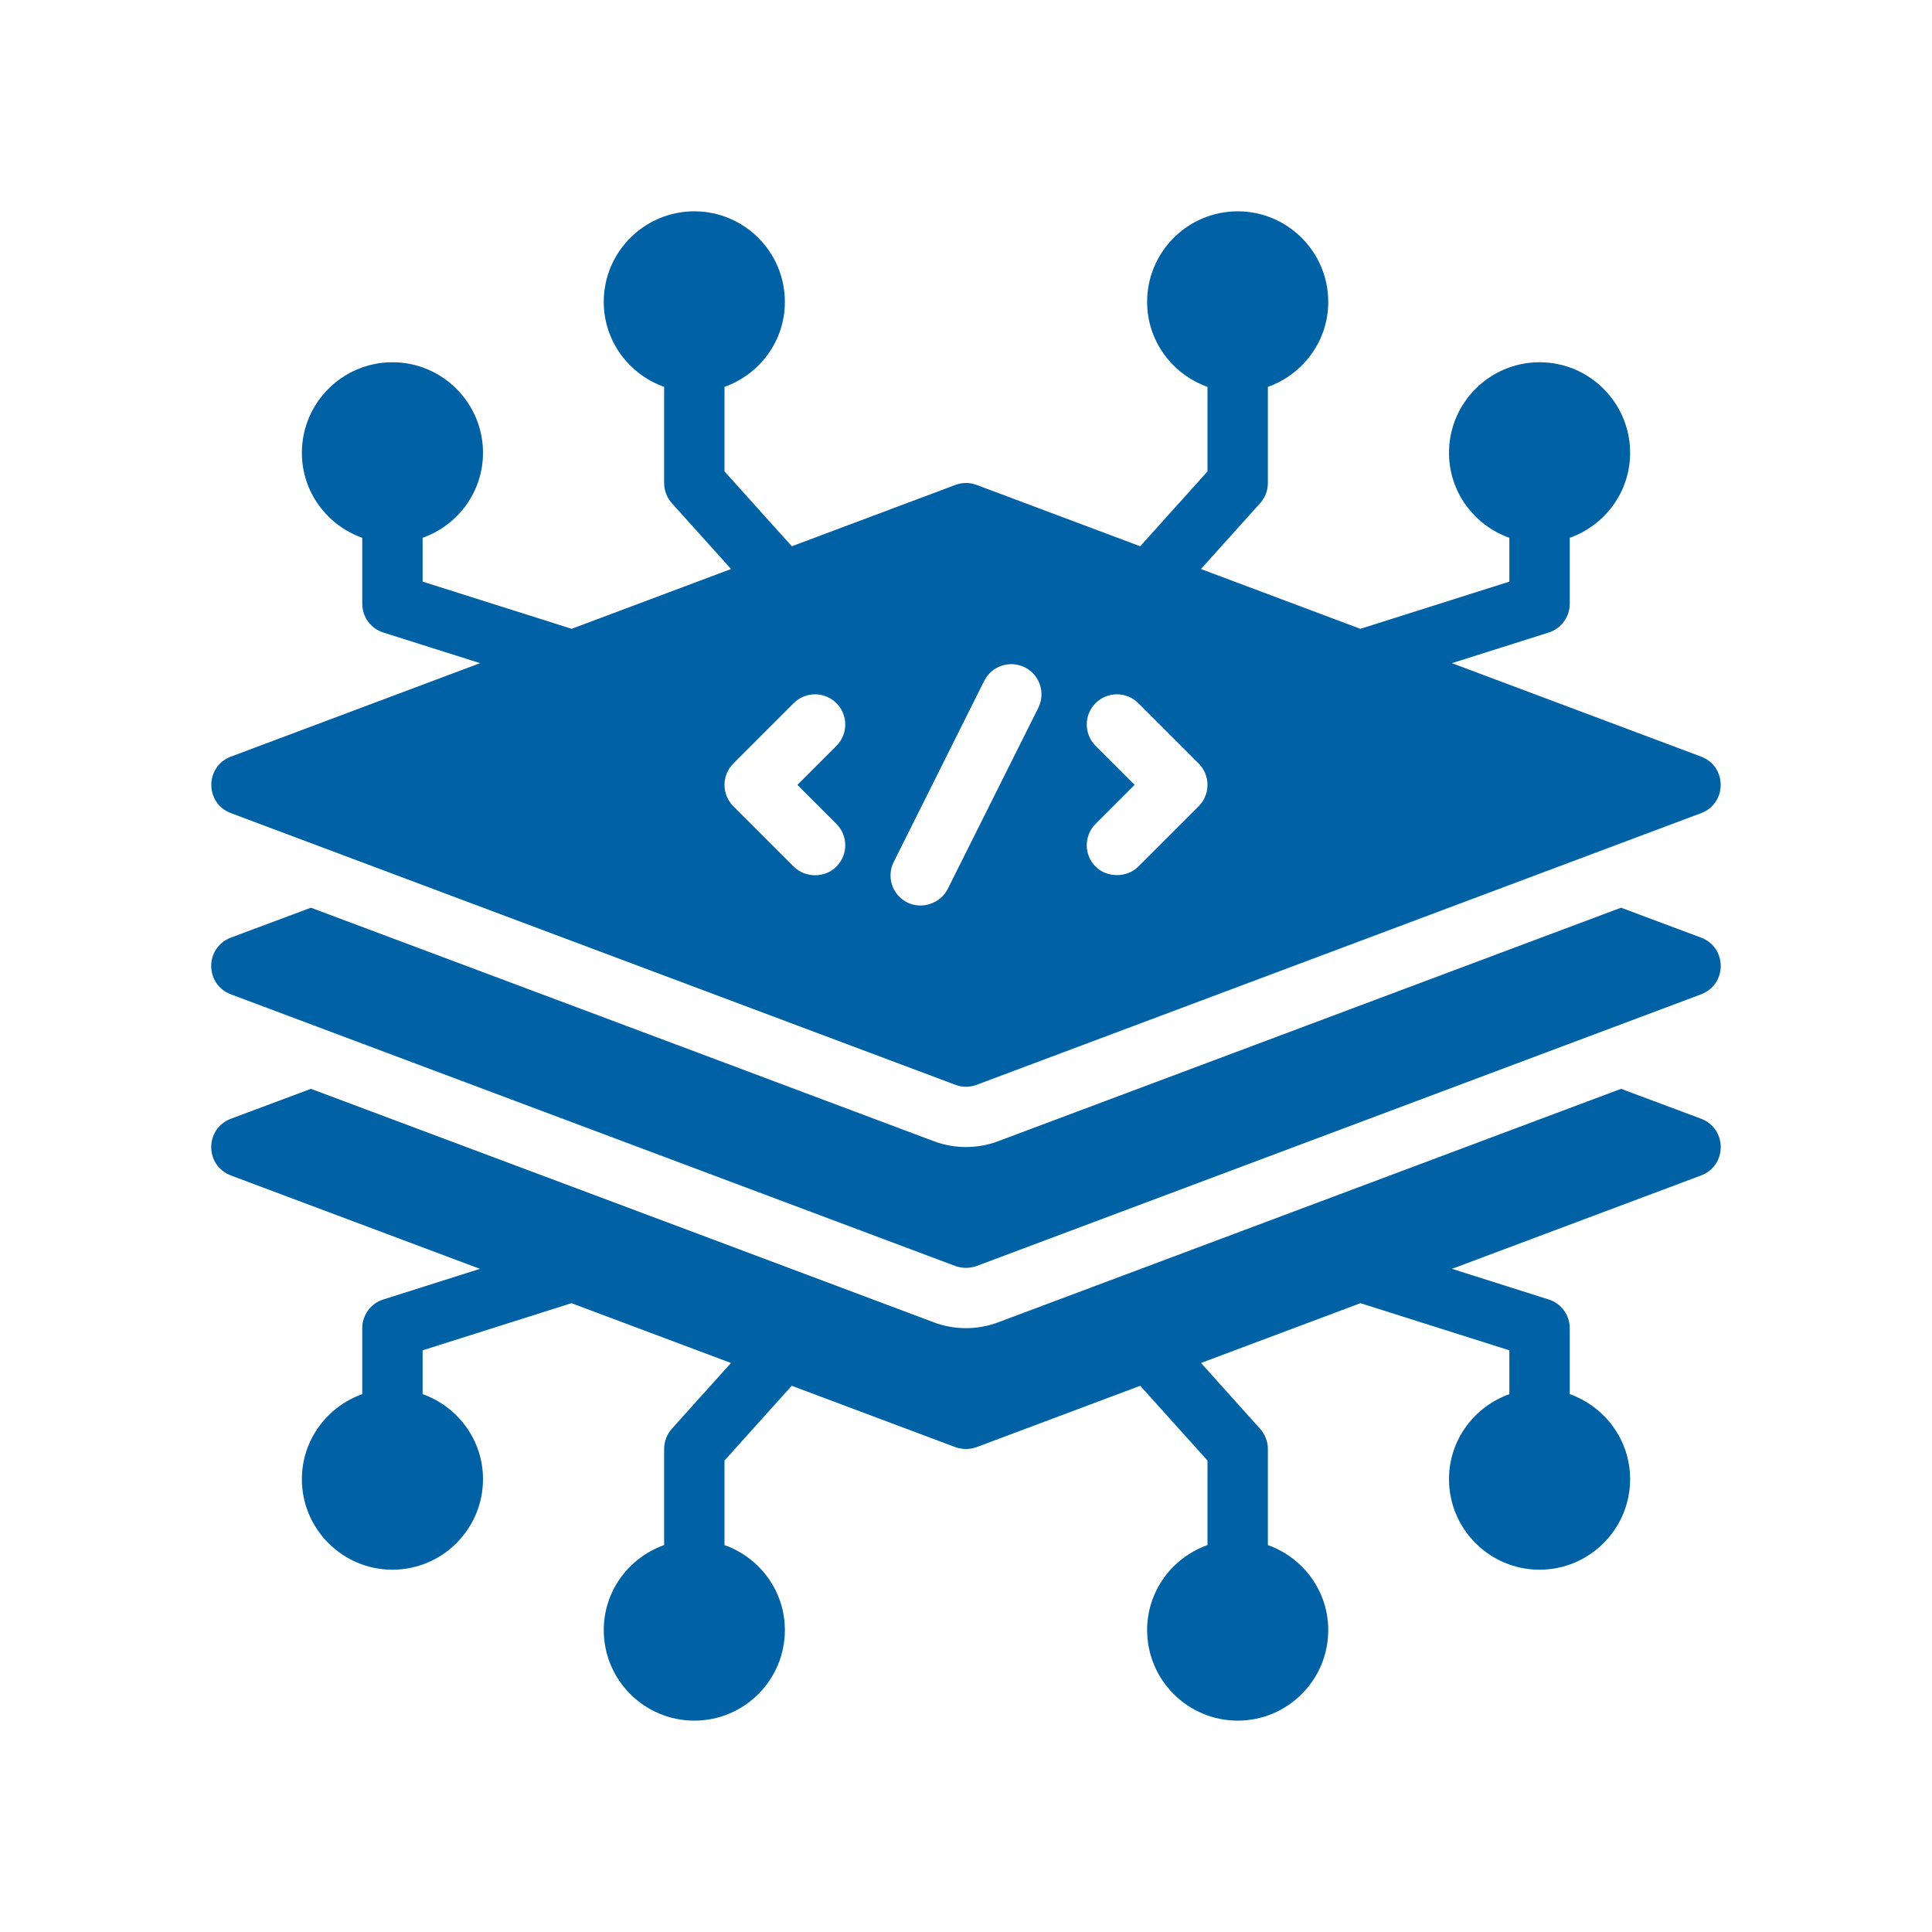
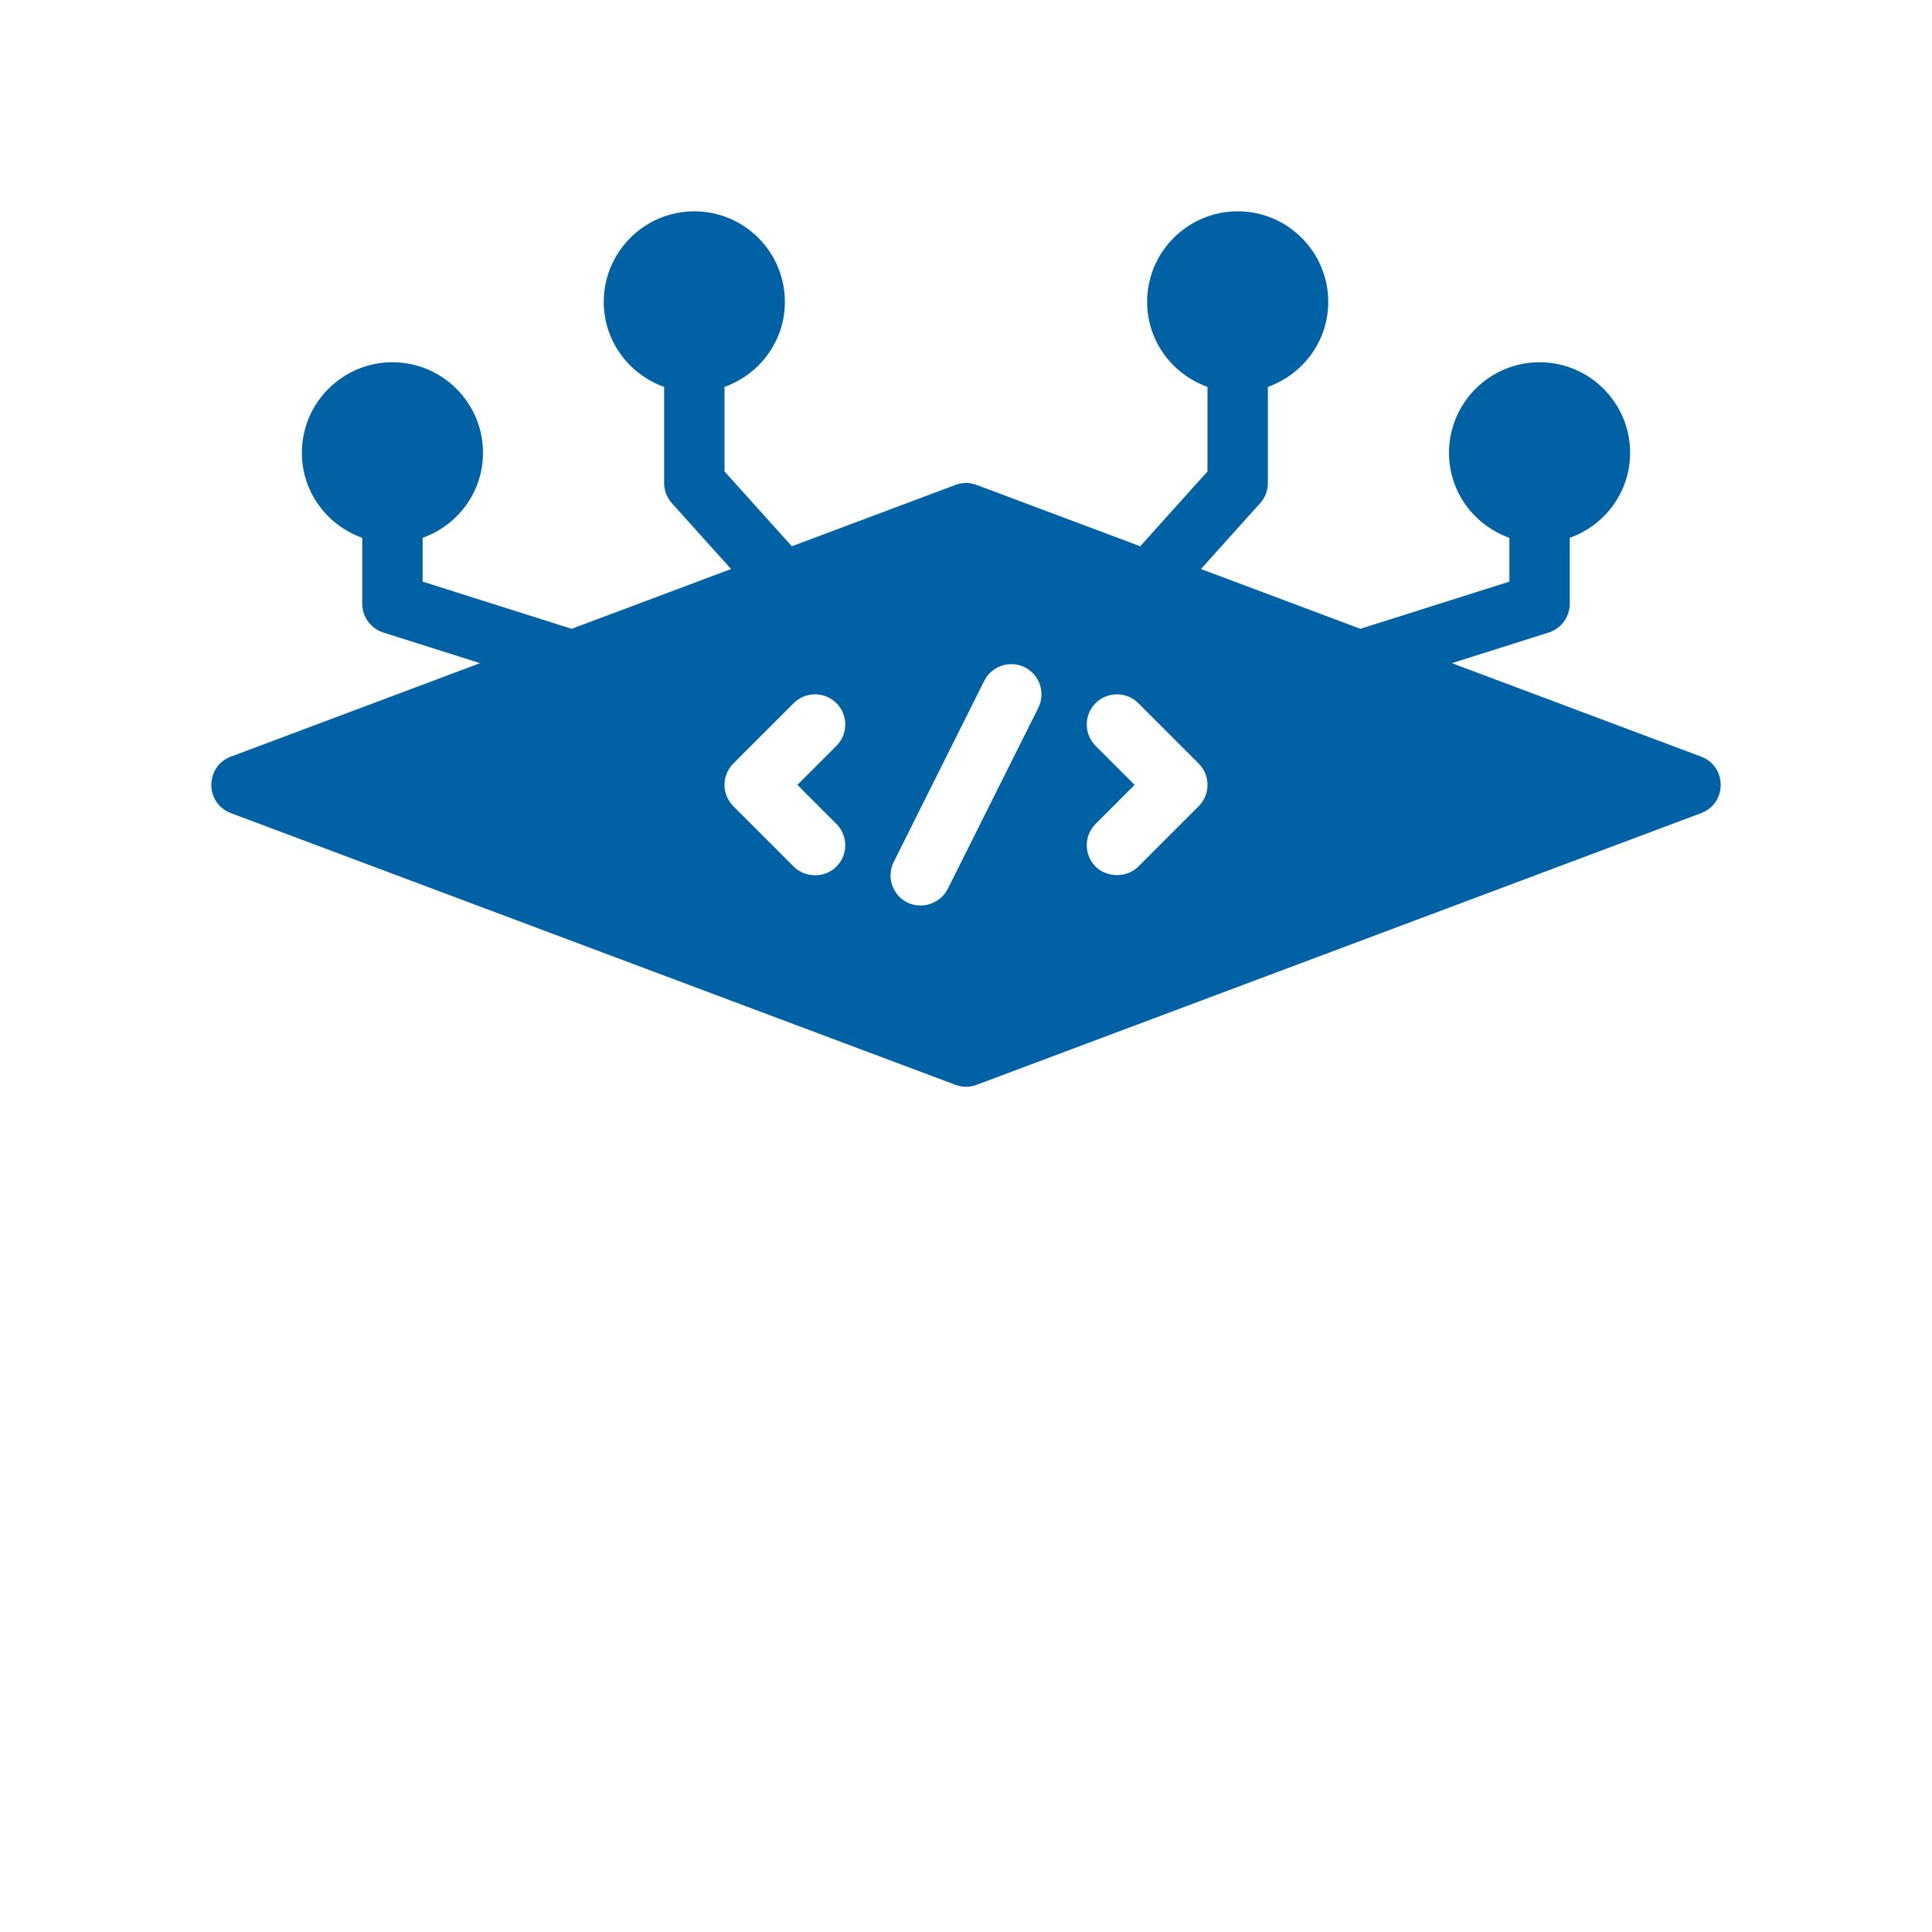
<svg xmlns="http://www.w3.org/2000/svg" width="40" height="40" viewBox="0 0 40 40" fill="none">
-   <path d="M4.781 20.587L19.781 26.212C19.925 26.262 20.075 26.262 20.218 26.212L35.218 20.587C35.762 20.38 35.762 19.618 35.218 19.412L33.562 18.793L20.656 23.631C20.237 23.787 19.762 23.787 19.343 23.631C19.331 23.624 10.562 20.337 6.437 18.793L4.781 19.412C4.237 19.618 4.237 20.381 4.781 20.587Z" fill="#0062A5" />
-   <path d="M35.218 23.162L33.562 22.543L20.656 27.381C20.237 27.537 19.762 27.537 19.343 27.381C19.331 27.374 10.562 24.087 6.437 22.543L4.781 23.162C4.237 23.368 4.237 24.131 4.781 24.337L9.937 26.27L7.936 26.904C7.676 26.985 7.5 27.227 7.5 27.499V28.864C6.774 29.123 6.25 29.811 6.25 30.624C6.25 31.658 7.091 32.499 8.125 32.499C9.159 32.499 10 31.658 10 30.624C10 29.811 9.476 29.123 8.75 28.864V27.957L11.832 26.981L15.134 28.219L13.91 29.581C13.807 29.696 13.75 29.845 13.75 29.999V31.989C13.024 32.248 12.5 32.935 12.5 33.749C12.5 34.783 13.341 35.624 14.375 35.624C15.409 35.624 16.25 34.783 16.25 33.749C16.25 32.935 15.726 32.248 15 31.989V30.239L16.392 28.691L19.781 29.962C19.925 30.012 20.075 30.012 20.218 29.962L23.607 28.691L25 30.239V31.989C24.274 32.248 23.75 32.935 23.75 33.749C23.75 34.783 24.591 35.624 25.625 35.624C26.659 35.624 27.5 34.783 27.5 33.749C27.5 32.935 26.976 32.248 26.25 31.989V29.999C26.25 29.845 26.192 29.696 26.089 29.581L24.865 28.219L28.167 26.981L31.25 27.957V28.864C30.524 29.123 30 29.811 30 30.624C30 31.658 30.841 32.499 31.875 32.499C32.908 32.499 33.75 31.658 33.75 30.624C33.75 29.811 33.225 29.123 32.5 28.864V27.499C32.5 27.227 32.323 26.985 32.063 26.904L30.062 26.27L35.218 24.337C35.762 24.131 35.762 23.368 35.218 23.162Z" fill="#0062A5" />
  <path d="M4.781 16.835L19.781 22.46C19.922 22.514 20.078 22.514 20.22 22.46L35.22 16.835C35.76 16.632 35.76 15.868 35.22 15.665L30.06 13.73L32.064 13.096C32.323 13.014 32.5 12.772 32.5 12.5V11.135C33.226 10.876 33.75 10.189 33.75 9.375C33.75 8.341 32.909 7.5 31.875 7.5C30.841 7.5 30 8.341 30 9.375C30 10.189 30.524 10.876 31.25 11.135V12.042L28.165 13.019L24.864 11.781L26.09 10.418C26.193 10.303 26.25 10.154 26.25 10V8.01C26.976 7.751 27.5 7.064 27.5 6.25C27.5 5.216 26.659 4.375 25.625 4.375C24.591 4.375 23.75 5.216 23.75 6.25C23.75 7.064 24.274 7.751 25 8.01V9.76L23.607 11.31L20.22 10.04C20.078 9.986 19.922 9.986 19.781 10.04L16.394 11.31L15 9.76V8.01C15.726 7.751 16.25 7.064 16.25 6.25C16.25 5.216 15.409 4.375 14.375 4.375C13.341 4.375 12.5 5.216 12.5 6.25C12.5 7.064 13.024 7.751 13.75 8.01V10C13.75 10.154 13.807 10.303 13.91 10.418L15.136 11.781L11.836 13.019L8.75 12.042V11.135C9.476 10.876 10 10.189 10 9.375C10 8.341 9.159 7.5 8.125 7.5C7.091 7.5 6.25 8.341 6.25 9.375C6.25 10.189 6.774 10.876 7.5 11.135V12.5C7.5 12.772 7.677 13.014 7.937 13.096L9.94 13.73L4.781 15.665C4.24 15.868 4.24 16.632 4.781 16.835ZM22.683 15.442C22.439 15.198 22.439 14.802 22.683 14.558C22.927 14.314 23.323 14.314 23.567 14.558L24.817 15.808C25.061 16.052 25.061 16.448 24.817 16.692L23.567 17.942C23.327 18.182 22.913 18.172 22.683 17.942C22.439 17.698 22.439 17.302 22.683 17.058L23.491 16.25L22.683 15.442ZM18.504 17.846L20.378 14.095C20.533 13.787 20.908 13.663 21.217 13.816C21.526 13.97 21.651 14.346 21.497 14.655L19.622 18.404C19.467 18.713 19.079 18.832 18.783 18.684C18.474 18.53 18.349 18.154 18.504 17.846ZM15.183 15.808L16.433 14.558C16.677 14.314 17.073 14.314 17.317 14.558C17.561 14.802 17.561 15.198 17.317 15.442L16.509 16.25L17.317 17.058C17.561 17.302 17.561 17.698 17.317 17.942C17.073 18.186 16.667 18.176 16.433 17.942C16.432 17.941 15.183 16.692 15.183 16.692C14.939 16.448 14.939 16.052 15.183 15.808Z" fill="#0062A5" />
</svg>